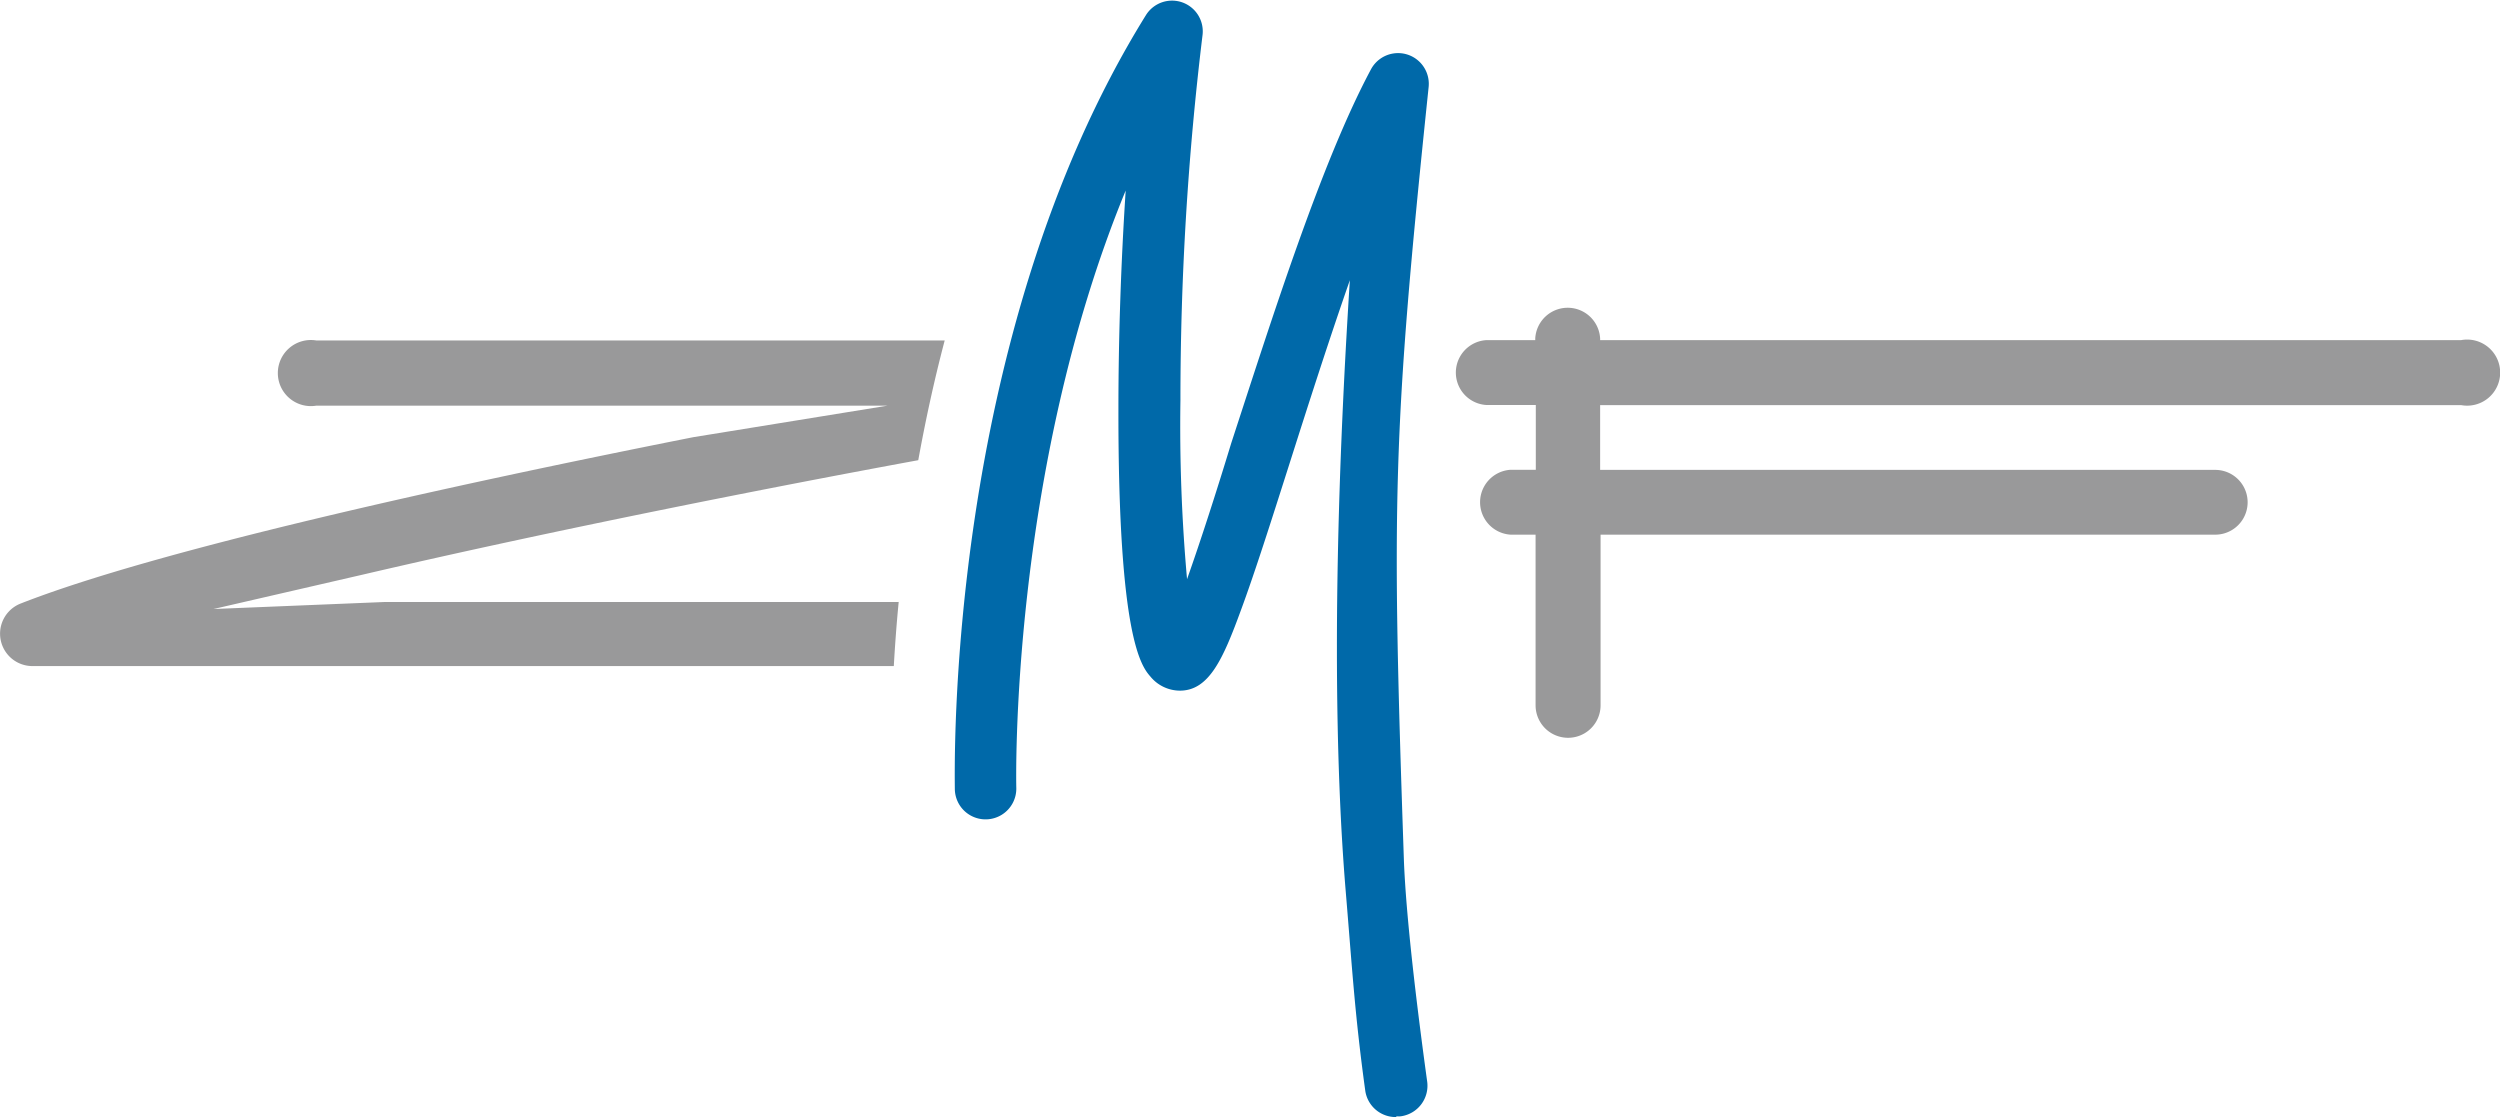
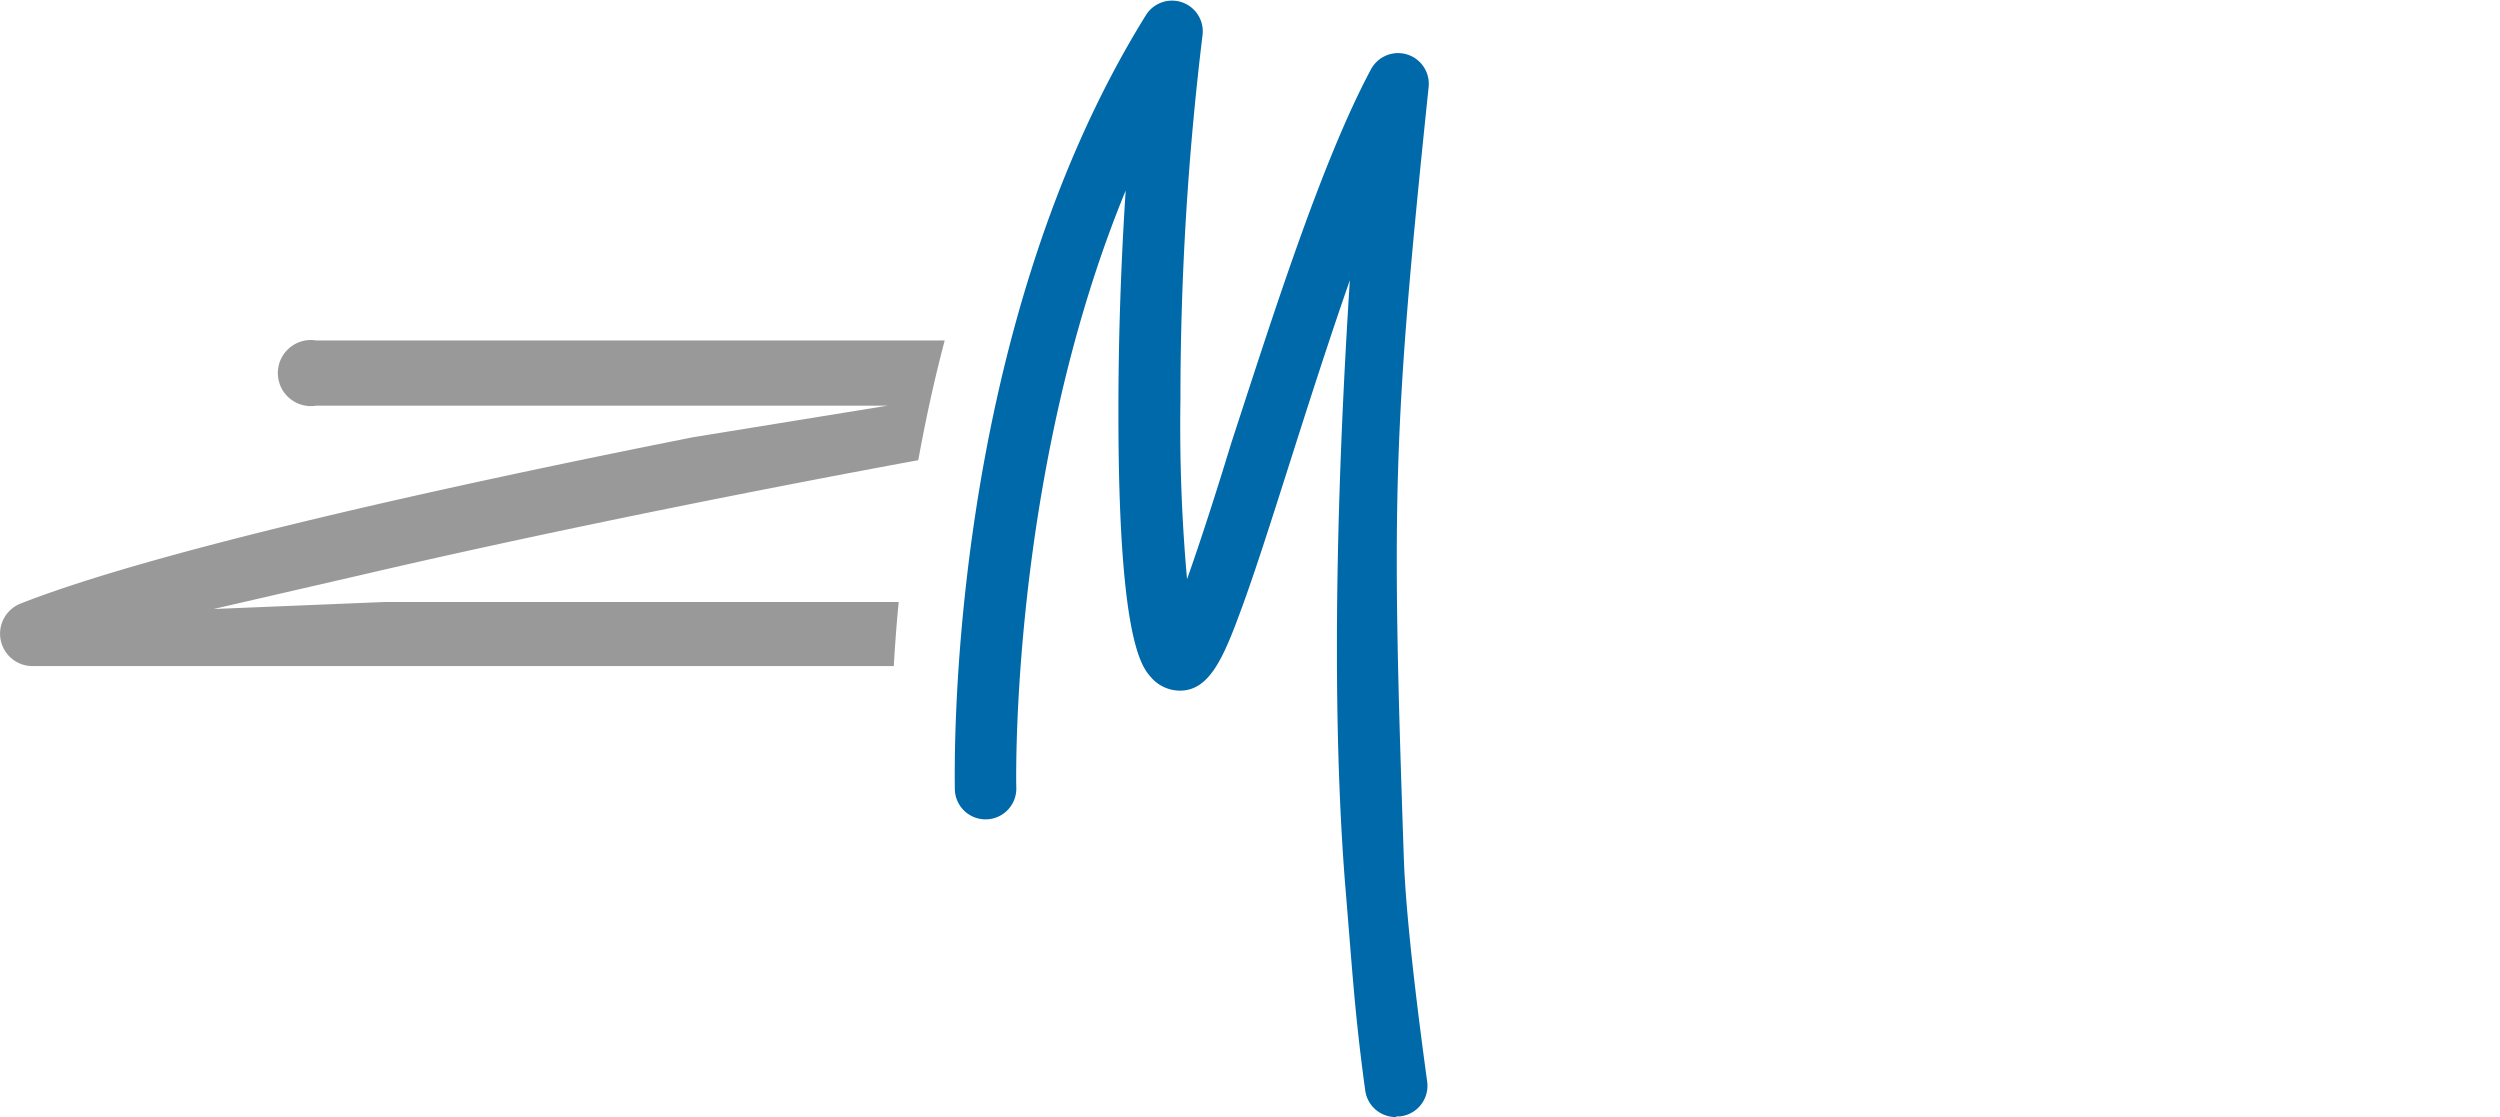
<svg xmlns="http://www.w3.org/2000/svg" width="8.01cm" height="3.58cm" viewBox="0 0 226.95 101.38">
  <title>logo</title>
  <g>
    <path d="M81.65,54.62H35.05l-15.61.64,13.67-3.15c17.45-4.07,37.46-8,50.31-10.36.63-3.46,1.41-7.12,2.4-10.87H28.77a3,3,0,1,0,0,5.92H80.63L63,39.66C41.14,44,14.3,49.91,1.94,54.76A2.94,2.94,0,0,0,3,60.44H81.2c.1-1.77.24-3.75.45-5.89Z" transform="translate(-0.06 0)" style="fill: #99999a" />
-     <path d="M223.46,30.85H145.32v-.16a2.95,2.95,0,0,0-5.89,0v.16H135a2.95,2.95,0,0,0,0,5.89h4.48v5.88h-2.28a2.95,2.95,0,0,0,0,5.89h2.26V64a2.95,2.95,0,0,0,5.9,0V48.51h55.8a2.94,2.94,0,1,0,0-5.88H145.32V36.75h78.16a3,3,0,1,0,0-5.9Z" transform="translate(-0.06 0)" style="fill: #99999a" />
    <path d="M126.8,101.38A2.79,2.79,0,0,1,124,99c-.95-6.91-1.18-11-1.79-18.29-.88-10.7-1.34-28.27.39-55.3-1.93,5.53-3.78,11.32-5.44,16.53s-3.18,10-4.45,13.43c-1.62,4.42-2.89,7.3-5.54,7.3a3.47,3.47,0,0,1-2.66-1.26c-.8-.92-2.95-3.38-2.92-24.33,0-6.53.24-13.4.66-19.81-10.55,25.64-9.94,53.88-9.93,54.22a2.79,2.79,0,1,1-5.58.15c0-1.65-.92-40.87,17.34-70.28a2.79,2.79,0,0,1,5.14,1.85,274.24,274.24,0,0,0-2,33.08,156.11,156.11,0,0,0,.6,16.26c1.22-3.44,2.69-8,4-12.31C115.54,28.85,120,14.72,124.5,6.3a2.79,2.79,0,0,1,5.25,1.59c-3.29,31.52-3.35,37.75-2.25,70,.18,5.22,1.2,13.59,2.12,20.27a2.8,2.8,0,0,1-2.39,3.15,1.72,1.72,0,0,1-.39,0Z" transform="translate(-0.06 0)" style="fill: #0069a9" />
  </g>
</svg>